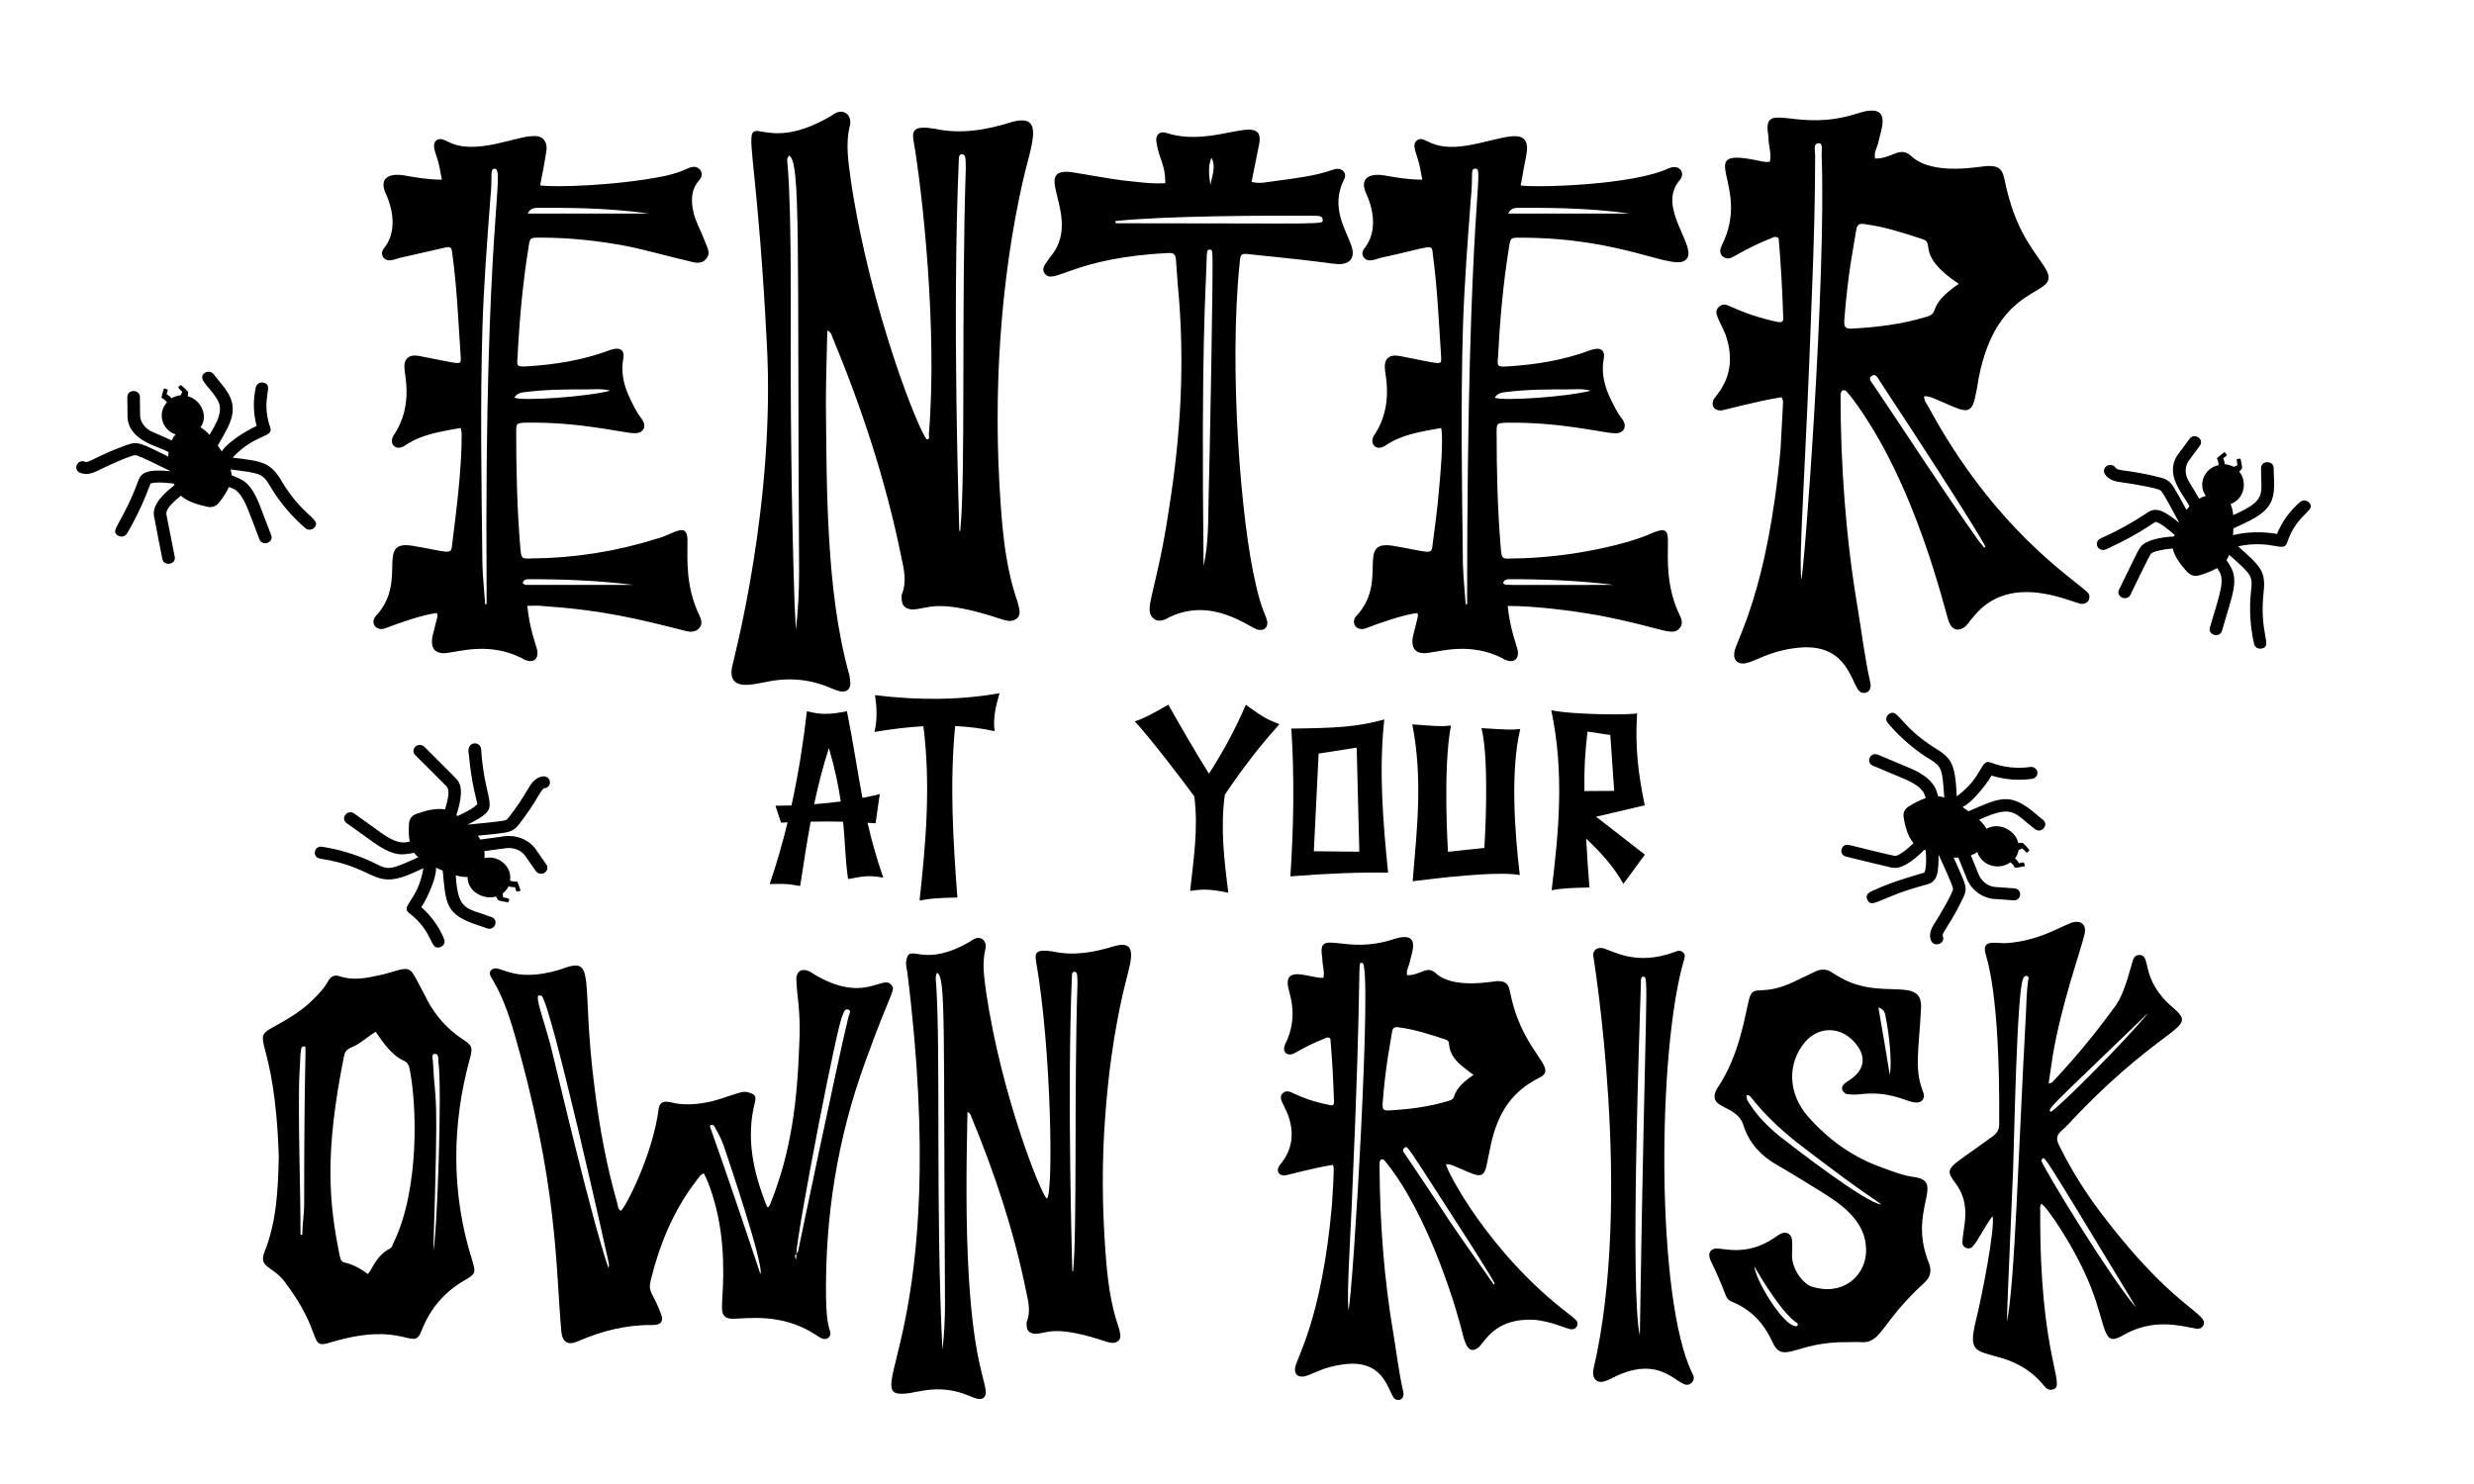
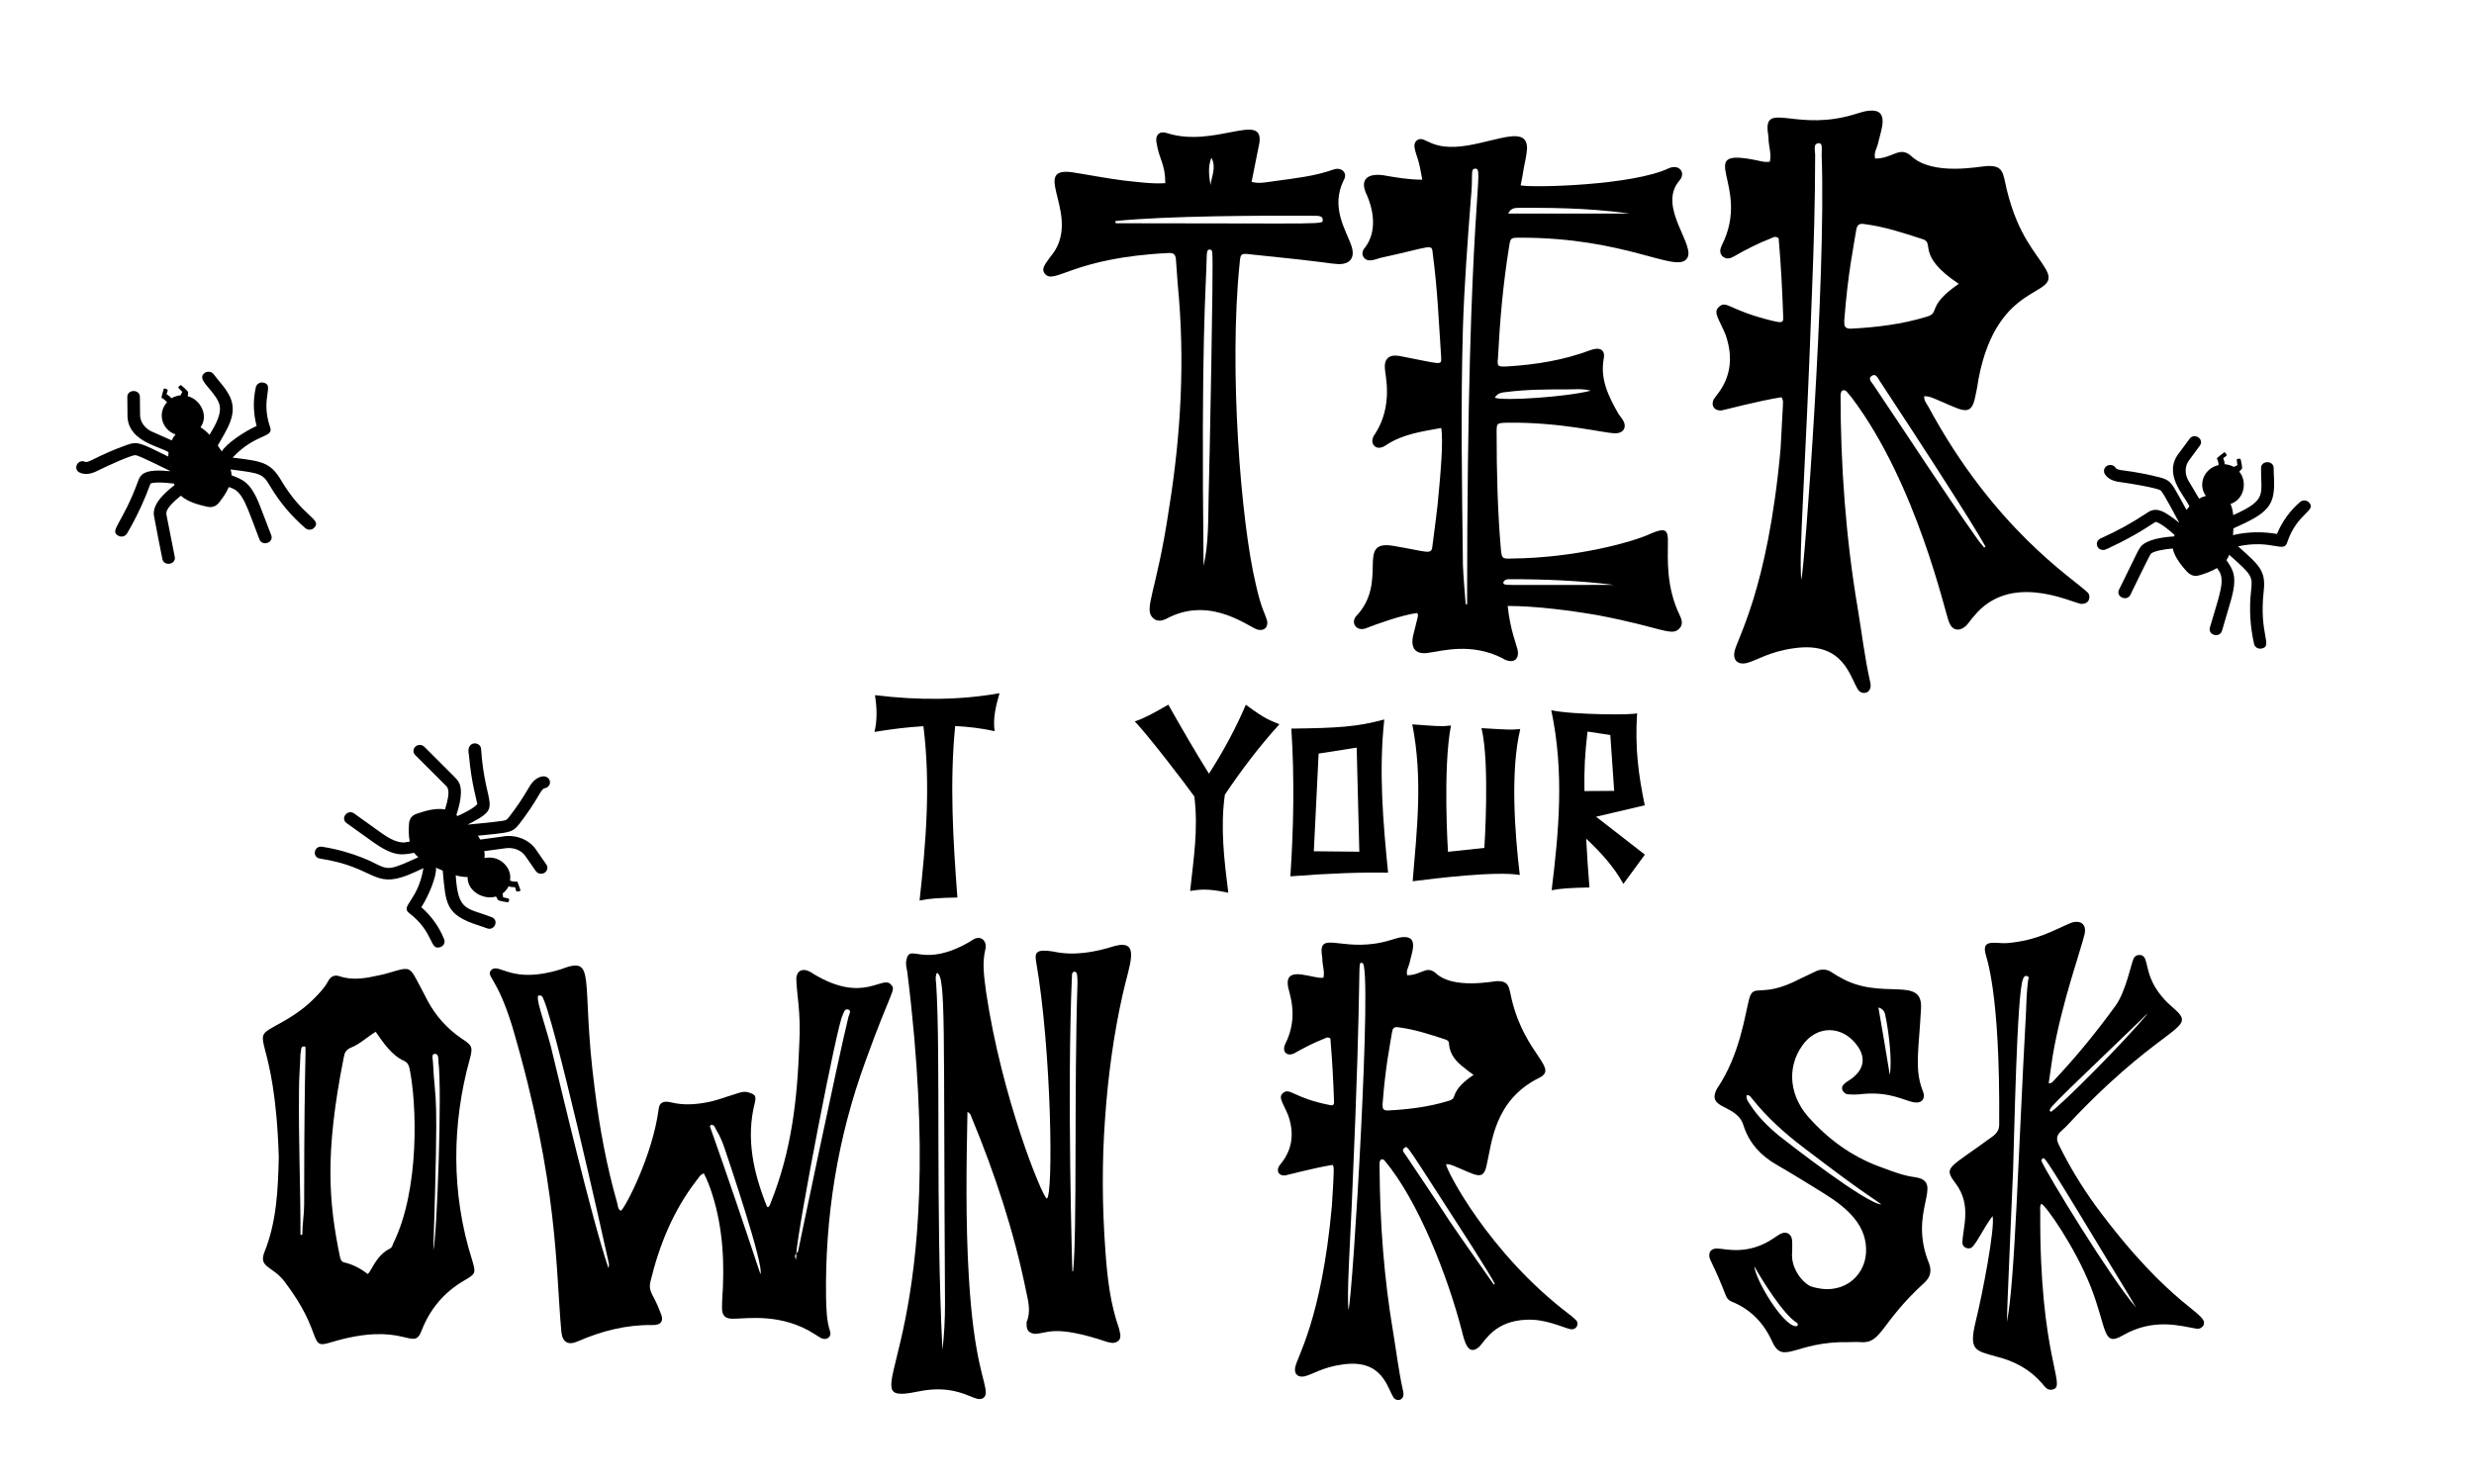
<svg xmlns="http://www.w3.org/2000/svg" xmlns:ns1="http://www.craftedge.com/namespaces/surecutsalot" version="1.1" ns1:dpi="72" x="0px" y="0px" width="2160px" height="1296px" viewBox="0 0 2160 1296" xml:space="preserve">
  <g id="EnterAtYourOwnRisk.svg">
    <g id="">
      <g id="">
        <g id="">
-           <path style="fill-rule:evenodd;fill:#000000;stroke:none;" d="M 469.176 568.777 C 469.984 575.675 465.554 579.152 458.7 576.444 C 457.891 576.074 456.694 575.675 455.886 574.905 C 428.289 560.854 402.697 568.663 392.221 569.917 C 380.517 572.226 375.279 566.839 377.704 555.324 C 378.901 550.336 380.128 545.348 381.325 540.731 C 381.715 539.192 382.523 537.653 381.325 535.344 C 368.904 536.769 346.215 544.807 336.188 548.769 C 328.645 551.448 323.168 544.493 327.717 538.394 C 357.021 507.925 327.059 471.385 359.954 476.601 C 391.023 481.76 393.867 485.123 394.615 476.601 C 398.297 447.243 403.086 410.76 403.086 379.493 C 403.086 377.583 402.697 376.044 402.278 373.736 C 385.336 376.814 368.814 379.094 354.716 388.329 C 353.519 389.098 351.902 390.239 350.286 390.638 C 343.881 392.69 338.972 385.963 344.659 378.752 C 360.792 353.727 353.13 326.707 353.13 321.947 C 352.321 313.51 356.751 309.292 365.611 310.802 C 403.625 318.042 402.278 319.467 402.278 312.342 C 400.272 282.414 399.045 252.458 395.034 222.531 C 394.226 215.234 393.837 214.864 386.174 216.773 C 373.693 219.452 361.6 222.531 349.089 225.21 C 342.923 227.177 338.373 228.887 334.991 225.21 C 332.177 221.761 333.793 218.312 336.188 215.605 C 345.676 202.693 343.821 185.193 337.385 170.314 C 330.531 156.491 338.193 151.132 351.902 153.042 C 362.798 154.952 373.663 156.89 385.755 156.89 C 384.947 153.042 384.558 149.593 383.75 146.144 C 381.565 134.743 375.638 126.563 381.325 122.345 C 384.947 120.036 388.569 122.715 392.221 124.255 C 415.418 135.713 450.678 118.868 465.165 118.868 C 472.828 118.098 477.257 122.316 477.257 129.613 C 476.838 135.114 472.109 159.712 471.6 161.849 C 481.957 163.816 537.511 162.362 580.014 153.783 C 587.258 152.244 594.531 149.935 600.966 146.885 C 604.588 145.346 608.21 144.976 611.053 148.026 C 613.867 151.474 612.67 154.923 610.245 157.631 C 603.002 166.068 603.391 175.673 605.396 185.25 C 606.204 189.097 607.821 192.917 609.437 196.765 C 611.862 202.152 614.286 207.51 616.292 212.897 C 618.297 217.514 620.332 222.103 616.292 226.322 C 612.67 230.54 607.432 229.77 602.194 228.231 C 583.666 224.013 565.527 218.626 546.58 214.807 C 522.006 210.189 497.013 207.51 471.6 207.51 C 462.74 207.51 462.74 207.51 461.513 215.576 C 456.275 247.812 453.462 280.048 451.845 312.285 C 451.037 319.952 451.456 320.351 459.897 319.952 C 484.89 318.413 509.075 314.565 532.452 305.758 C 540.923 302.679 545.742 305.387 544.155 313.425 C 540.923 331.467 548.585 346.43 557.056 361.394 C 558.253 363.304 559.87 364.843 561.097 367.152 C 564.719 373.28 561.097 378.667 553.853 378.296 C 544.215 378.296 507.369 368.406 459.538 369.09 C 450.678 369.46 450.678 369.46 450.678 377.926 C 450.678 411.302 451.486 445.077 454.3 478.482 C 455.108 488.087 455.497 488.087 464.776 487.688 C 501.862 487.318 538.139 481.56 573.609 470.416 C 588.754 466.482 600.906 454.055 600.218 473.864 C 600.218 488.002 598.422 512.4 610.694 537.567 C 612.311 541.016 613.508 544.864 610.694 548.313 C 607.462 552.16 603.032 552.16 598.602 550.992 C 555.56 540.132 526.555 532.836 472.049 529.102 C 468.428 528.731 464.806 529.102 460.376 529.102 C 462.501 550.65 468.428 563.704 469.176 568.777 zM 424.847 527.705 C 424.847 522.717 424.847 518.1 424.847 513.511 C 422.632 189.325 442.357 145.859 431.282 147.37 C 427.6 148.083 430.264 153.099 428.049 174.248 C 425.236 211.472 422.392 248.696 421.195 286.319 C 419.189 355.409 420.387 424.099 421.195 493.189 C 421.584 504.704 422.811 516.219 423.619 527.734 C 424.038 527.705 424.457 527.705 424.847 527.705 zM 532.871 341.186 C 525.628 339.276 519.581 340.046 513.116 340.046 C 495.396 340.046 477.257 340.046 459.119 342.355 C 455.497 342.725 451.456 343.124 449.032 347.343 C 457.083 350.392 512.308 346.544 532.871 341.186 zM 461.932 505.816 C 459.508 505.816 457.083 506.186 456.275 509.264 C 457.083 509.635 457.891 510.803 458.7 510.803 C 490.128 510.803 521.587 510.803 553.015 510.803 C 522.784 506.984 492.164 505.816 461.932 505.816 zM 470.403 181.516 C 466.781 181.516 463.16 181.516 460.735 186.504 C 497.013 186.504 532.063 186.504 566.724 186.504 C 527.603 181.003 490.128 181.516 470.403 181.516 z" />
-           <path style="fill-rule:evenodd;fill:#000000;stroke:none;" d="M 721.083 351.931 C 721.473 391.464 721.473 430.997 723.897 470.53 C 726.321 510.832 730.751 550.735 741.617 589.898 C 742.006 592.206 742.425 594.515 742.425 596.795 C 742.425 602.182 738.803 604.861 733.146 603.693 C 730.332 602.923 727.489 601.783 724.675 600.614 C 706.536 592.947 688.009 591.408 668.643 595.626 C 663.794 596.396 659.364 597.536 654.545 597.935 C 642.063 599.075 636.825 594.087 639.219 582.202 C 640.447 575.96 677.323 439.063 669.451 298.974 C 655.143 20.306 631.766 156.377 725.483 101.31 C 727.1 100.17 728.716 99.001 730.721 98.232 C 738.803 95.268 743.892 102.507 742.006 109.747 C 737.965 125.879 740.809 141.613 742.814 157.346 C 759.785 271.583 803.546 380.12 809.323 383.769 C 812.136 383.398 810.939 381.089 810.939 379.55 C 818.722 287.06 804.953 164.927 797.649 123.172 C 796.093 113.851 797.53 109.462 816.177 112.426 C 838.746 117.5 861.854 113.424 884.302 106.298 C 912.828 99.115 899.987 126.877 892.773 159.255 C 874.156 242.254 866.343 341.043 873.826 442.483 C 875.832 470.872 879.064 499.289 888.732 526.537 C 888.732 528.646 892.504 536.114 887.924 539.961 C 883.883 543.41 879.873 542.27 875.443 541.101 C 816.477 521.435 810.76 532.266 796.033 532.266 C 786.964 531.126 787.173 525.34 787.173 519.611 C 792.022 508.096 789.179 496.98 786.784 485.835 C 773.494 420.195 752.512 356.492 726.741 294.328 C 725.932 292.418 725.932 290.48 722.311 288.571 C 721.892 310.09 721.083 330.811 721.083 351.931 zM 690.433 262.12 C 690.044 350.022 690.822 437.894 693.666 525.796 C 694.055 533.862 694.474 541.928 694.863 549.966 C 696.868 533.092 697.677 516.19 697.677 499.317 C 695.941 211.443 699.293 140.301 688.817 135.855 C 684.536 144.89 690.433 119.438 690.433 262.12 zM 838.357 463.604 C 843.206 417.544 839.225 266.994 843.206 147.37 C 843.206 136.967 842.996 134.715 839.584 134.715 C 837.968 134.715 837.16 136.625 837.16 138.563 C 831.053 278.196 837.549 458.587 837.549 463.632 C 837.968 463.604 838.357 463.604 838.357 463.604 z" />
          <path style="fill-rule:evenodd;fill:#000000;stroke:none;" d="M 1009.69 124.34 C 1008.49 117.813 1012.5 113.965 1018.97 116.274 C 1060.39 129.414 1103.34 97.263 1099.57 124.711 C 1099.06 127.703 1092.87 158.343 1092.72 158.856 C 1099.96 160.766 1106.82 158.856 1113.28 158.087 C 1130.19 155.778 1147.94 153.869 1164.08 148.111 C 1171.56 145.432 1176.71 151.332 1173.36 156.947 C 1161.17 181.459 1175.39 200.783 1180.21 215.662 C 1183.02 225.267 1178.59 231.024 1168.12 230.625 C 1157.37 229.941 1167.4 229.799 1092.36 222.189 C 1083.08 221.049 1083.08 221.419 1082.27 230.255 C 1072.84 322.146 1083.35 455.623 1096.37 510.034 C 1101.31 532.636 1105.11 536.598 1106.46 543.04 C 1106.85 548.028 1103.64 551.106 1098.41 549.937 C 1091.94 549.054 1059.31 520.779 1021.42 538.793 C 1016.99 541.101 1011.75 544.18 1006.9 539.933 C 997.835 532.009 1009.75 517.901 1020.61 444.365 C 1031.09 379.493 1034.71 314.251 1028.28 248.639 C 1027.89 241.342 1027.08 234.046 1026.66 226.379 C 1026.27 222.16 1024.65 220.621 1019.8 220.992 C 937.312 225.01 920.849 248.582 912.588 239.404 C 908.158 234.587 913.366 229.97 916.629 224.811 C 946.741 190.409 898.281 145.774 935.576 150.363 C 950.482 152.671 965.807 155.721 981.132 157.659 C 992.836 158.799 1004.9 160.738 1017.41 159.968 C 1017.32 142.667 1012.26 140.415 1009.69 124.34 zM 974.218 194.969 C 1164.85 194.969 1154.77 196.537 1154.77 191.52 C 1154.77 188.47 1150.58 188.442 1147.52 188.442 C 1104.21 188.128 1017.29 188.442 973.799 193.059 C 973.799 193.8 973.799 194.199 974.218 194.969 zM 1055.21 434.816 C 1056.02 407.682 1059.55 228.174 1058.45 221.818 C 1058.45 220.279 1058.45 217.6 1055.63 217.97 C 1053.63 218.341 1054.02 220.65 1053.63 222.189 C 1052.88 255.337 1048.6 294.585 1050.81 494.301 C 1055.21 474.748 1054.82 454.796 1055.21 434.816 zM 1057.64 137.765 C 1054.41 145.831 1055.63 153.498 1056.83 161.564 C 1058.03 153.498 1062.07 145.831 1057.64 137.765 z" />
          <path style="fill-rule:evenodd;fill:#000000;stroke:none;" d="M 1325.23 568.777 C 1326.04 575.675 1321.61 579.152 1314.75 576.444 C 1313.95 576.074 1312.75 575.675 1311.94 574.905 C 1284.34 560.854 1258.75 568.663 1248.25 569.917 C 1236.54 572.226 1231.3 566.839 1233.73 555.324 C 1238.19 536.883 1238.64 537.795 1237.35 535.373 C 1224.93 536.798 1202.24 544.835 1192.21 548.797 C 1184.7 551.476 1179.19 544.522 1183.74 538.422 C 1213.05 507.953 1183.08 471.413 1215.98 476.629 C 1247.05 481.788 1249.89 485.151 1250.64 476.629 C 1252.65 460.497 1255.07 444.393 1256.3 428.261 C 1257.43 416.717 1260.34 385.279 1258.3 373.764 C 1241.36 376.842 1224.84 379.123 1210.74 388.357 C 1209.54 389.127 1207.93 390.267 1206.31 390.666 C 1199.91 392.718 1195 385.992 1200.65 378.781 C 1216.79 353.756 1209.12 326.707 1209.12 321.975 C 1208.32 313.539 1212.75 309.32 1221.61 310.831 C 1259.59 318.071 1258.27 319.496 1258.27 312.37 C 1256.27 282.443 1255.04 252.487 1251.03 222.559 C 1249.86 211.871 1252.44 215.063 1205.08 225.238 C 1198.92 227.205 1194.37 228.915 1190.99 225.238 C 1188.17 221.79 1189.79 218.341 1192.18 215.633 C 1201.67 202.75 1199.85 185.25 1193.38 170.343 C 1186.53 156.519 1194.19 151.161 1207.9 153.07 C 1218.79 154.98 1229.66 156.918 1241.75 156.918 C 1240.94 153.07 1240.55 149.622 1239.74 146.173 C 1237.56 134.715 1231.63 126.592 1237.32 122.373 C 1244.8 117.614 1248.22 132.663 1281.65 126.991 C 1309.88 122.117 1333.25 110.288 1333.25 129.67 C 1332.86 135.057 1331.64 140.814 1330.44 146.543 C 1329.63 151.531 1328.82 156.519 1327.63 161.906 C 1339 164.072 1425.44 161.963 1456.99 146.942 C 1466.51 142.924 1472.05 151.246 1466.27 157.688 C 1446.13 181.117 1482.49 215.719 1472.32 226.379 C 1462.26 238.064 1419.1 207.567 1327.63 207.567 C 1318.77 207.567 1318.77 207.567 1317.54 215.633 C 1312.3 247.869 1309.49 280.105 1307.87 312.342 C 1307.06 320.009 1307.48 320.408 1315.92 320.009 C 1340.91 318.47 1365.1 314.622 1388.48 305.815 C 1396.95 302.736 1401.77 305.444 1400.15 313.482 C 1396.92 331.524 1404.58 346.487 1413.05 361.451 C 1414.25 363.361 1415.86 364.9 1417.09 367.209 C 1420.71 373.337 1417.09 378.724 1409.85 378.353 C 1400.21 378.353 1363.36 368.463 1315.53 369.147 C 1306.67 369.517 1306.67 369.517 1306.67 377.983 C 1306.67 411.359 1307.48 445.134 1310.29 478.539 C 1311.1 488.144 1311.49 488.144 1320.77 487.745 C 1373.63 487.204 1424.34 474.121 1442.5 465.485 C 1453.79 460.867 1456.6 462.406 1456.21 473.921 C 1456.21 488.059 1454.42 512.457 1466.69 537.624 C 1468.31 541.073 1469.5 544.921 1466.69 548.37 C 1459.8 556.55 1452.59 548.227 1394.94 537.254 C 1371.68 533.235 1341.03 529.187 1316.34 529.187 C 1318.53 550.707 1324.45 563.704 1325.23 568.777 zM 1280.9 527.705 C 1280.9 160.795 1297.75 145.945 1287.34 147.37 C 1283.66 148.083 1286.32 153.099 1284.1 174.248 C 1281.29 211.472 1278.45 248.696 1277.25 286.319 C 1275.24 355.409 1276.44 424.099 1277.25 493.189 C 1277.64 504.704 1278.87 516.219 1279.67 527.734 C 1280.09 527.705 1280.48 527.705 1280.9 527.705 zM 1388.9 341.186 C 1381.65 339.276 1375.61 340.046 1369.14 340.046 C 1351.42 340.046 1333.28 340.046 1315.14 342.355 C 1311.52 342.725 1307.48 343.124 1305.06 347.343 C 1313.14 350.392 1368.36 346.544 1388.9 341.186 zM 1317.96 505.816 C 1315.53 505.816 1313.11 506.186 1312.3 509.264 C 1316.91 511.459 1298.62 510.803 1409.04 510.803 C 1378.84 506.984 1348.19 505.816 1317.96 505.816 zM 1326.43 181.516 C 1322.81 181.516 1319.18 181.516 1316.76 186.504 C 1353.04 186.504 1388.09 186.504 1422.75 186.504 C 1383.66 181.003 1346.15 181.516 1326.43 181.516 z" />
          <path style="fill-rule:evenodd;fill:#000000;stroke:none;" d="M 1502.97 358.458 C 1496.53 358.829 1493.69 354.24 1496.11 348.853 C 1496.92 347.713 1498.12 346.174 1498.93 345.005 C 1511.83 328.873 1513.02 310.859 1506.59 292.418 C 1500.99 278.566 1495.18 272.723 1500.93 267.849 C 1507.79 262.035 1508.98 270.728 1547.27 280.134 C 1552.56 281.132 1556.93 282.956 1556.93 278.224 C 1556.13 254.425 1554.93 231.024 1552.89 207.995 C 1549.66 205.686 1547.66 207.624 1545.65 208.365 C 1534.75 212.583 1524.28 217.97 1514.22 223.728 C 1510.99 225.637 1507.79 226.806 1504.13 224.098 C 1500.9 221.02 1501.71 217.571 1503.33 214.123 C 1529.88 161.422 1476.75 128.387 1533.95 140.045 C 1537.57 140.814 1541.19 141.955 1545.23 141.185 C 1546.85 134.287 1544.03 127.361 1544.03 120.464 C 1544.03 118.155 1543.23 115.476 1543.23 112.797 C 1542.09 90.052 1570.31 114.934 1619.4 99.743 C 1623.44 98.603 1627.45 97.063 1631.88 96.664 C 1650.62 94.954 1642.03 114.022 1639.55 125.822 C 1638.35 130.041 1635.92 133.489 1637.12 138.477 C 1652.78 138.477 1658.19 127.219 1668.55 136.169 C 1687.53 154.239 1729.46 145.004 1735.06 145.004 C 1749.31 144.406 1748.68 151.104 1752 165.355 C 1761.97 206.512 1778.07 220.764 1786.66 235.984 C 1799.53 260.524 1744.07 243.594 1727.43 330.783 C 1726.62 336.141 1725.81 341.157 1724.61 346.145 C 1720.9 365.556 1713.03 357.974 1688.75 348.055 C 1685.94 346.915 1683.1 345.746 1679.89 346.145 C 1679.89 349.993 1681.9 352.273 1683.52 354.981 C 1741.05 461.808 1809.29 504.675 1822.58 517.331 C 1824.59 519.24 1824.59 521.948 1823.39 524.627 C 1821.77 526.936 1818.96 527.705 1816.53 527.306 C 1806.15 525.112 1754.69 499.773 1723.45 538.052 C 1721.02 540.731 1719.02 543.809 1716.59 546.488 C 1710.54 551.875 1704.5 550.707 1701.69 543.41 C 1698.24 535.544 1673.79 423.33 1617.04 347.685 C 1612.07 341.756 1611.98 340.787 1609.37 340.787 C 1607.37 341.157 1607.37 343.096 1606.95 344.635 C 1606.95 406.542 1611.59 470.131 1621.86 530.784 C 1625.48 552.274 1627.9 573.765 1632.75 595.256 C 1635.39 605.289 1626.44 607.398 1622.66 602.923 C 1615.09 592.121 1610.51 559.913 1566.63 566.07 C 1544.66 568.948 1533.29 577.071 1524.73 579.124 C 1517.48 580.663 1513.05 576.815 1514.25 569.518 C 1515.84 558.83 1543.31 516.418 1554.57 392.205 C 1555.38 379.921 1555.77 367.266 1556.57 354.981 C 1556.57 352.302 1557.38 349.993 1555.38 346.915 C 1534.69 350.136 1505.93 357.974 1502.97 358.458 zM 1590.43 135.086 C 1590.43 131.238 1591.63 124.711 1588 125.11 C 1582.77 125.11 1584.77 131.238 1584.77 135.086 C 1584.77 175.388 1583.57 215.69 1581.96 255.992 C 1576.09 420.508 1570.37 482.016 1572.68 506.215 C 1575.34 498.576 1594.56 243.451 1590.43 135.086 zM 1678.28 208.764 C 1661.76 203.377 1645.62 198.019 1627.9 195.71 C 1623.47 194.94 1621.47 196.081 1620.66 200.698 C 1618.38 215.348 1613.3 238.692 1610.18 280.134 C 1610.18 284.352 1610.18 287.032 1615.84 287.032 C 1638.41 285.891 1660.59 283.184 1681.93 276.657 C 1694.5 273.236 1681.3 267.65 1710.16 247.869 C 1671.99 222.502 1690.04 211.985 1678.28 208.764 zM 1733.5 477.427 C 1733.32 477.142 1725.48 460.839 1641.19 332.749 C 1639.58 330.441 1637.96 325.852 1634.34 328.132 C 1630.3 330.811 1634.34 333.889 1635.95 336.569 C 1666.19 381.46 1695.61 427.149 1727.04 471.67 C 1728.65 473.978 1730.66 475.888 1732.28 478.197 C 1732.69 477.798 1733.08 477.798 1733.5 477.427 z" />
        </g>
        <g id="">
          <path style="fill-rule:evenodd;fill:#000000;stroke:none;" d="M 239.238 896.554 C 251.75 889.828 263.902 882.503 273.84 872.441 C 278.659 867.567 283.448 862.665 286.651 856.565 C 288.896 852.604 292.098 851.065 296.588 852.604 C 308.441 856.565 319.995 854.143 331.189 851.692 C 336.308 850.78 341.127 848.955 345.946 847.73 C 356.512 844.68 358.457 845.592 363.576 855.368 C 366.779 861.468 370.31 867.881 373.513 874.294 C 380.577 887.405 390.485 898.407 402.996 906.958 C 412.604 913.057 412.934 914.596 410.06 925.256 C 394.795 980.551 393.418 1041.49 412.305 1100.75 C 415.508 1111.72 415.508 1112.35 405.57 1118.13 C 387.611 1128.51 375.459 1143.16 368.066 1162.08 C 360.613 1181.63 353.938 1152.53 288.267 1172.46 C 268.691 1178.67 283.178 1164.96 248.517 1119.36 C 238.071 1105.42 225.44 1107.3 230.887 1093.42 C 241.453 1067.17 242.74 1039.41 243.399 1010.42 C 240.076 901.97 216.55 909.095 239.238 896.554 zM 263.932 1078.43 C 263.932 1069.28 265.549 1060.73 265.549 1051.86 C 265.549 906.587 268.272 913.912 265.549 913.912 C 261.927 913.513 263.244 918.273 262.346 920.012 C 262.017 930.387 261.059 940.761 261.059 951.136 C 260.61 1000.56 262.346 1031.77 262.346 1078.4 C 262.944 1078.43 263.274 1078.43 263.932 1078.43 zM 306.555 914.853 C 302.066 916.677 300.778 919.442 300.15 923.404 C 283.238 1008.14 287.159 1050.1 296.618 1096.75 C 297.247 1099.21 297.576 1101.94 300.778 1102.54 C 308.471 1104.36 315.206 1108.04 320.983 1112.6 C 324.395 1110.44 327.657 1096.9 340.528 1090.31 C 342.444 1089.4 342.773 1087.26 343.402 1085.72 C 366.599 1038.78 363.965 963.649 357.5 932.838 C 356.871 930.102 355.883 927.964 352.681 926.425 C 341.755 921.437 334.602 910.52 328.017 901.086 C 320.324 905.704 314.248 911.803 306.555 914.853 zM 382.822 927.679 C 382.493 924.943 383.451 920.04 379.29 920.354 C 376.417 920.667 378.003 925.228 378.003 927.679 C 380.128 969.292 383.121 941.331 378.332 1091.85 C 381.535 1079.97 386.085 952.134 382.822 927.679 z" />
          <path style="fill-rule:evenodd;fill:#000000;stroke:none;" d="M 608.419 1030.52 C 587.587 1057.36 575.404 1087.89 567.712 1119.93 C 566.036 1128.68 570.735 1130.27 576.692 1146.49 C 579.894 1153.5 577.32 1157.46 569.328 1157.18 C 546.58 1156.87 525.418 1162.37 504.915 1171.23 C 496.264 1175.19 491.146 1172.46 490.158 1163.31 C 484.98 1109.04 488.003 1035.08 447.206 896.269 C 433.886 852.775 423.859 852.661 428.947 847.131 C 435.981 840.433 446.338 859.986 489.53 846.533 C 522.066 834.134 506.441 853.601 519.342 951.82 C 523.502 985.083 529.609 1018.34 538.887 1050.69 C 539.516 1052.83 539.217 1055.88 542.09 1057.42 C 545.802 1054.88 569.777 1009.25 575.105 968.323 C 575.734 962.822 579.266 960.998 586.33 962.822 C 596.596 965.273 606.534 964.646 616.441 962.822 C 625.421 961.312 633.413 957.948 641.764 955.497 C 645.595 954.272 649.127 952.761 653.287 953.958 C 659.364 955.782 660.351 957.008 659.064 962.794 C 651.043 994.232 657.777 1024.13 669.63 1053.74 C 669.63 1053.74 669.96 1054.06 670.588 1054.34 C 672.204 1053.12 672.504 1051.29 673.162 1049.75 C 691.062 1004.86 696.15 960.314 697.826 912.117 C 699.532 883.814 695.252 867.026 695.252 854.143 C 696.15 845.621 703.424 845.307 710.637 850.78 C 754.308 877.03 770.621 850.951 777.924 859.929 C 782.504 864.831 778.643 862.922 755.505 927.08 C 731.141 993.918 720.245 1062.58 721.203 1133.07 C 721.532 1143.13 721.532 1152.9 724.735 1162.68 C 726.321 1167.98 721.173 1170.92 716.713 1168.47 C 714.798 1167.24 712.882 1166.33 711.266 1165.1 C 682.022 1146.38 652.18 1151.68 639.788 1151.68 C 628.414 1151.68 630.509 1142.99 630.509 1135.8 C 632.754 1104.36 631.467 1073.24 621.859 1043.03 C 619.943 1036.93 617.698 1030.83 614.496 1024.73 C 610.994 1025.95 610.036 1028.69 608.419 1030.52 zM 531.195 1101.63 C 528.112 1087.04 482.196 882.018 473.187 869.99 C 472.558 869.392 471.57 869.392 470.942 869.392 C 465.973 867.824 475.432 892.906 480.879 913.656 C 489.35 948.201 516.229 1063.15 531.195 1107.44 C 532.153 1104.68 531.494 1103.17 531.195 1101.63 zM 619.973 984.142 C 635.029 1026.55 649.456 1069.28 663.883 1112.63 C 667.505 1105.76 635.568 1011.53 633.113 1004.29 C 631.198 998.194 628.624 992.094 625.092 986.28 C 624.134 984.456 623.804 982.318 620.931 982.318 C 619.973 982.916 619.644 983.543 619.973 984.142 zM 696.868 1092.48 C 696.958 1092.02 730.901 928.477 740.779 888.004 C 741.407 885.866 743.652 882.503 740.449 881.591 C 737.247 880.678 736.618 884.64 735.63 886.778 C 731.2 893.077 696.659 1071.82 695.252 1094.62 C 693.636 1096.13 693.965 1097.67 694.923 1100.12 C 695.252 1097.67 695.551 1096.16 694.923 1094.33 C 696.24 1094.3 696.569 1093.39 696.868 1092.48 z" />
          <path style="fill-rule:evenodd;fill:#000000;stroke:none;" d="M 845.9 1115.68 C 850.33 1189.36 860.656 1205.75 860.656 1216.09 C 860.656 1220.37 857.783 1222.51 853.293 1221.6 C 851.048 1221 848.803 1220.08 846.558 1219.14 C 820.308 1208.03 802.229 1216.09 790.795 1217.01 C 747.813 1220.97 831.682 1165.67 792.082 848.357 C 791.453 844.994 790.466 841.63 791.453 837.982 C 794.536 823.275 805.851 846.419 847.217 822.106 C 848.504 821.194 849.791 820.282 851.377 819.655 C 857.813 817.289 861.854 823.047 860.357 828.804 C 857.154 841.63 859.399 854.143 860.985 866.655 C 874.515 957.663 909.296 1043.8 913.875 1046.7 C 919.832 1045.91 918.156 917.104 904.566 839.493 C 903.339 832.11 904.447 828.576 919.323 830.942 C 937.312 834.989 955.75 831.683 973.5 826.068 C 996.188 820.339 985.952 842.428 980.234 868.194 C 972.213 903.908 967.424 939.906 964.849 976.218 C 961.976 1015.3 962.275 1054.34 965.179 1093.42 C 966.795 1115.99 969.339 1138.6 977.032 1160.26 C 977.032 1161.91 980.025 1167.87 976.403 1170.95 C 973.2 1173.68 969.998 1172.77 966.466 1171.86 C 919.503 1156.18 914.294 1164.85 903.339 1164.85 C 896.126 1163.93 896.275 1159.35 896.275 1154.79 C 900.107 1145.64 897.892 1136.77 895.946 1127.94 C 885.38 1075.75 868.708 1025.1 848.205 975.648 C 847.576 974.138 847.576 972.599 844.673 971.059 C 843.775 1014.98 842.936 1067.28 845.9 1115.68 zM 817.375 859.33 C 821.385 922.206 816.746 1057.56 822.822 1178.84 C 824.439 1165.42 825.067 1151.99 825.067 1138.57 C 823.571 892.25 826.025 852.946 818.003 849.554 C 816.387 852.917 817.045 856.28 817.375 859.33 zM 936.893 1110.18 C 940.545 1075.41 937.671 951.535 940.724 858.703 C 940.724 856.252 940.724 854.114 940.395 851.692 C 940.395 847.758 935.905 847.331 935.905 851.692 C 931.445 953.93 936.234 1109.87 936.234 1110.18 C 936.594 1110.18 936.893 1110.18 936.893 1110.18 z" />
          <path style="fill-rule:evenodd;fill:#000000;stroke:none;" d="M 1121.81 1026.55 C 1116.69 1026.87 1114.45 1023.19 1116.37 1018.91 C 1116.99 1018 1117.98 1016.78 1118.61 1015.87 C 1128.88 1003.04 1129.83 988.702 1124.69 974.052 C 1120.23 963.05 1115.62 958.376 1120.2 954.528 C 1126.21 949.426 1129.36 959.031 1161.86 965.216 C 1163.78 965.53 1164.74 964.618 1164.74 962.765 C 1164.11 943.84 1163.12 925.228 1161.53 906.929 C 1158.96 905.105 1157.37 906.616 1155.76 907.243 C 1147.11 910.606 1138.78 914.881 1130.76 919.442 C 1124.24 923.318 1118.79 918.929 1122.11 911.803 C 1135.04 886.151 1124.36 865.544 1124.36 859.929 C 1122.56 842.742 1147.2 855.397 1155.46 853.829 C 1156.74 848.328 1154.5 842.856 1154.5 837.355 C 1154.5 835.531 1153.87 833.393 1153.87 831.255 C 1152.97 813.156 1175.42 832.966 1214.45 820.881 C 1217.65 819.968 1220.86 818.743 1224.39 818.429 C 1239.27 817.09 1232.47 832.167 1230.47 841.63 C 1229.51 844.994 1227.59 847.73 1228.55 851.692 C 1241 851.692 1245.31 842.742 1253.54 849.867 C 1268.66 864.233 1303.77 856.879 1306.43 856.879 C 1317.78 856.423 1317.27 861.724 1319.9 873.04 C 1331.64 921.408 1361.54 932.866 1343.61 941.388 C 1304.31 960.97 1302.48 998.678 1298.11 1016.78 C 1295.21 1032.05 1289.19 1026.3 1269.59 1018.32 C 1267.34 1017.4 1265.1 1016.49 1262.52 1016.78 C 1262.52 1021.59 1299.73 1094.36 1369.89 1147.69 C 1372.13 1149.23 1374.05 1151.05 1375.97 1152.88 C 1378.96 1155.73 1376.71 1161.68 1371.15 1160.8 C 1364.38 1159.37 1349.3 1151.59 1332.35 1152.56 C 1305.63 1153.7 1297.06 1170.06 1291.65 1176.05 C 1282.01 1184.6 1278.84 1172.66 1276.26 1162 C 1263.84 1114.23 1238.19 1048.5 1208.97 1013.67 C 1208.35 1012.76 1207.39 1012.44 1206.4 1012.44 C 1204.01 1012.9 1204.48 1016.95 1204.48 1020.08 C 1204.81 1068.31 1208.32 1116.22 1216.34 1163.51 C 1219.21 1180.61 1221.16 1197.68 1224.99 1214.78 C 1227.08 1222.79 1219.93 1224.39 1216.97 1220.88 C 1211.07 1212.47 1207.54 1186.65 1172.43 1191.58 C 1154.86 1193.89 1145.97 1200.33 1139.08 1201.96 C 1133.31 1203.18 1129.8 1200.13 1130.76 1194.32 C 1132.05 1185.77 1153.87 1152.22 1162.82 1053.32 C 1165.18 1017.2 1164.59 1019 1163.45 1017.32 C 1147.05 1019.94 1124.18 1026.18 1121.81 1026.55 zM 1189.43 841.003 C 1184.28 841.003 1190.15 828.263 1180.15 1053.12 C 1178.62 1086.66 1175.9 1129.65 1177.28 1144.07 C 1181.11 1133.04 1198.65 840.034 1189.43 841.003 zM 1278.84 932.866 C 1271.47 927.365 1265.7 920.952 1265.07 911.518 C 1265.07 909.067 1263.45 908.155 1261.24 907.556 C 1248.1 903.281 1235.28 899.005 1221.19 897.181 C 1217.65 896.583 1216.07 897.495 1215.41 901.143 C 1213.76 911.718 1209.54 931.299 1207.09 964.304 C 1207.09 967.668 1207.09 969.805 1211.58 969.805 C 1229.54 968.893 1247.17 966.756 1264.14 961.568 C 1266.38 960.97 1268.3 960.343 1269.26 958.205 C 1271.83 949.654 1278.57 944.182 1286.56 938.681 C 1283.33 936.543 1281.08 934.69 1278.84 932.866 zM 1305.12 1121.15 C 1302 1116.22 1308.56 1125.6 1285.57 1089.12 C 1225.23 995.742 1229.33 1000.5 1226.28 1002.44 C 1223.07 1004.58 1226.28 1007.03 1227.56 1009.17 C 1285.24 1094.85 1244.74 1036.96 1304.16 1121.78 C 1304.49 1121.47 1304.79 1121.47 1305.12 1121.15 z" />
-           <path style="fill-rule:evenodd;fill:#000000;stroke:none;" d="M 1391.32 1195.32 C 1426.04 1046.51 1390.99 834.59 1390.99 834.277 C 1390.99 830.001 1393.86 827.55 1398.35 827.864 C 1406.32 828.947 1427.18 844.652 1462.44 831.227 C 1464.68 830.315 1466.93 829.688 1469.17 831.54 C 1471.42 833.051 1471.09 835.502 1470.46 837.64 C 1446.63 917.532 1445.8 1135.55 1477.52 1199.28 C 1479.44 1202.64 1479.44 1205.69 1476.24 1208.11 C 1466.75 1216.15 1454.84 1182.26 1412.45 1201.1 C 1408.62 1202.93 1404.76 1205.06 1400.93 1206.29 C 1392.73 1208.77 1389.58 1201.9 1391.32 1195.32 zM 1434.57 852.917 C 1432.36 852.917 1432.66 856.48 1432.66 858.105 C 1431.64 891.025 1423.05 1128.42 1431.7 1166.33 C 1436.52 856.366 1440.11 852.917 1434.57 852.917 z" />
          <path style="fill-rule:evenodd;fill:#000000;stroke:none;" d="M 1547.06 1171.2 C 1539.69 1155.04 1528.14 1143.13 1511.17 1136.4 C 1508.59 1135.18 1507.64 1133.35 1506.68 1131.21 C 1502.85 1121.15 1498.66 1111.38 1493.87 1101.6 C 1490.99 1096.13 1491.89 1090.74 1498.69 1090.31 C 1505.96 1090.31 1525.51 1096.87 1548.37 1081.48 C 1552.74 1078.71 1556.84 1074.95 1561.18 1077.2 C 1565.49 1079.82 1564.72 1083.93 1564.72 1093.08 C 1563.16 1106.82 1572.89 1119.53 1580.73 1123.29 C 1607.97 1132.44 1627.51 1115.37 1629.13 1094.9 C 1630.87 1070.7 1613.42 1055.28 1592.28 1042.12 C 1578.51 1033.57 1564.72 1025.01 1550.95 1017.09 C 1537.18 1009.17 1527.24 998.165 1522.42 983.515 C 1516.94 963.535 1489.23 969.577 1499.02 950.851 C 1519.01 921.494 1523.44 886.55 1527.21 872.128 C 1531.37 857.848 1537.27 872.612 1571.12 855.026 C 1575.28 852.889 1579.77 851.065 1583.93 848.927 C 1589.71 845.877 1595.16 845.877 1600.28 849.839 C 1602.52 851.35 1604.77 852.575 1607.01 853.801 C 1642.87 874.294 1678.91 851.549 1677.2 880.65 C 1675.55 914.568 1671.36 932.781 1678.16 951.136 C 1678.49 952.362 1679.12 953.587 1679.45 954.785 C 1680.73 960.286 1677.2 963.649 1671.42 962.708 C 1663.52 961.768 1650.74 953.046 1626.23 955.383 C 1622.07 955.982 1618.2 955.982 1614.04 955.697 C 1611.47 955.697 1609.55 954.158 1608.6 952.048 C 1606.68 947.203 1613.06 944.666 1616.62 941.987 C 1627.18 934.063 1629.13 924.287 1622.07 913.912 C 1609.26 895.3 1586.18 894.673 1573.37 913.314 C 1559.75 932.752 1561.81 958.547 1582.02 978.926 C 1599.32 997.538 1619.82 1011.59 1644.51 1020.14 C 1653.49 1023.5 1662.47 1026.87 1672.08 1028.06 C 1698.6 1032.28 1665.23 1057.28 1684.26 1103.45 C 1686.51 1109.87 1685.55 1115.05 1680.43 1119.93 C 1641.31 1155.56 1643.08 1173.65 1624.34 1172.12 C 1620.81 1171.8 1617.28 1172.12 1614.07 1172.12 C 1566.78 1171.17 1556.78 1193.09 1547.06 1171.2 zM 1528.14 964.903 C 1534.87 975.278 1543.85 984.142 1553.46 992.066 C 1562.14 998.878 1629.04 1051.01 1642.57 1051.89 C 1633.23 1044.77 1629.07 1043.77 1574.62 1002.16 C 1557.65 989.329 1542.27 975.306 1529.43 959.117 C 1528.47 957.891 1527.84 956.381 1524.94 956.381 C 1524.31 960.029 1526.55 962.48 1528.14 964.903 zM 1567.26 1158.09 C 1568.97 1158.89 1570.97 1156.58 1568.55 1155.04 C 1556.99 1147.89 1538.14 1117.62 1531.7 1105.9 C 1532.57 1117.68 1555.98 1156.55 1567.26 1158.09 zM 1646.4 888.631 C 1645.77 885.581 1645.77 881.619 1640 879.795 C 1643.53 899.946 1646.73 919.157 1649.93 938.681 C 1652.18 926.168 1648.91 900.573 1646.4 888.631 z" />
          <path style="fill-rule:evenodd;fill:#000000;stroke:none;" d="M 1722.67 1088.2 C 1719.82 1092.25 1713.36 1089.77 1713.36 1085.47 C 1713.36 1072.61 1722.01 1052.72 1707.28 1033.28 C 1696.27 1018.69 1701.21 1020.82 1740.63 991.781 C 1743.83 989.044 1745.45 986.28 1745.45 982.004 C 1746.4 864.062 1733.92 836.129 1733.26 831.854 C 1730.69 819.626 1743.23 824.358 1752.48 823.617 C 1778.94 821.365 1793.58 812.016 1808.24 805.917 C 1816.56 803.181 1821.71 807.142 1820.1 815.38 C 1816.95 829.403 1800.19 875.035 1792.2 921.893 C 1790.91 929.817 1789.95 938.054 1788.67 946.006 C 1791.54 946.319 1792.5 944.182 1794.12 942.643 C 1813.33 922.206 1830.96 900.516 1847.3 877.942 C 1855.92 865.8 1860.8 841.516 1862.69 837.355 C 1863.65 835.217 1865.26 833.992 1867.81 833.992 C 1879 833.992 1867.57 854.912 1897.29 880.08 C 1919.95 899.633 1893.01 891.253 1813.33 973.767 C 1808.84 978.356 1804.35 983.828 1799.23 988.104 C 1795.07 992.066 1795.4 995.429 1797.65 1000.02 C 1806.63 1018.32 1817.19 1035.73 1829.05 1052.21 C 1897.08 1144.52 1929.56 1146.46 1923.6 1157.81 C 1921.98 1159.94 1919.77 1160.86 1917.2 1160.26 C 1904.65 1158.26 1880.44 1150.45 1853.11 1166.36 C 1835.54 1176.53 1839.76 1160.23 1825.21 1123.32 C 1811.54 1089 1786.27 1052.72 1782.26 1051.29 C 1780.68 1053.43 1781.3 1055.88 1781.3 1058.02 C 1780.47 1184.68 1804.41 1210.25 1792.53 1213.36 C 1787.71 1214.9 1785.46 1211.22 1782.92 1208.17 C 1772.35 1195.97 1758.89 1188.65 1742.87 1184.68 C 1724.55 1179.47 1718.78 1179.58 1724.91 1154.16 C 1730.96 1129.76 1742.03 1071.82 1739.67 1061.98 C 1731.11 1073.67 1727.55 1082.62 1722.67 1088.2 zM 1768.82 884.954 C 1769.15 875.178 1769.45 865.715 1770.74 855.967 C 1771.07 854.741 1772.03 852.917 1769.45 852.319 C 1767.54 852.005 1766.58 853.829 1766.25 855.055 C 1760.86 866.627 1758.53 996.341 1757.6 1021.68 C 1756.82 1040.09 1751.91 1152.53 1752.15 1154.44 C 1759.21 1120.84 1762.12 1006.23 1768.82 884.954 zM 1855.36 1125.74 C 1784.06 1007.94 1785.2 1010.05 1783.25 1011.9 C 1782.62 1012.22 1782.29 1013.41 1782.29 1013.73 C 1786.18 1023.62 1842.96 1116.62 1864.96 1141.9 C 1861.76 1136.43 1858.56 1130.93 1855.36 1125.74 zM 1870.08 889.828 C 1786.57 970.375 1787.41 968.466 1790.61 971.002 C 1798.31 966.414 1855.36 909.352 1875.23 884.954 C 1873.32 886.493 1871.7 888.004 1870.08 889.828 z" />
        </g>
        <g id="">
          <g id="">
-             <path style="fill-rule:evenodd;fill:#000000;stroke:none;" d="M 739.432 621.136 C 744.969 648.441 748.381 672.583 752.961 696.838 C 758.139 695.841 763.168 694.729 768.107 693.532 L 764.425 719.013 C 762.15 718.842 759.845 718.671 757.451 718.5 C 760.923 733.806 765.233 749.539 771.19 766.498 C 755.804 763.391 749.16 766.612 740.419 767.638 C 737.995 750.936 737.845 735.744 736.139 717.588 C 727.549 717.389 718.18 717.36 707.794 717.56 C 704.292 736.257 701.598 754.698 698.604 773.766 C 691.78 772.997 691.75 771.486 671.995 772.085 C 678.071 754.242 683.249 736.257 687.619 718.187 C 685.764 718.272 683.878 718.358 681.932 718.443 L 677.024 703.679 C 681.783 703.65 686.452 703.565 691.032 703.422 C 697.018 676.203 701.328 648.755 704.501 621.165 C 716.923 624.271 724.615 624.072 739.432 621.136 zM 710.817 702.339 C 718.809 701.741 726.561 700.914 734.044 699.917 C 732.098 686.634 729.015 671.5 723.717 653.258 C 718.24 670.303 714.169 686.492 710.817 702.339 z" />
            <path style="fill-rule:evenodd;fill:#000000;stroke:none;" d="M 868.409 638.523 C 856.915 636.014 845.421 634.618 833.927 634.048 C 829.048 684.24 832.131 734.034 835.873 783.799 C 818.901 784.17 810.909 784.711 802.858 786.478 C 808.305 736.457 812.735 686.264 806.21 634.219 C 791.992 635.017 777.745 636.841 763.497 639.207 C 766.131 628.176 765.502 617.573 763.976 607.084 C 802.289 611.816 838.566 611.417 872.659 605.403 C 869.366 616.633 866.762 627.777 868.409 638.523 z" />
            <path style="fill-rule:evenodd;fill:#000000;stroke:none;" d="M 1055.51 675.661 C 1067.64 656.793 1078.59 636.898 1087.72 615.436 C 1105.68 628.832 1108.7 628.86 1117.02 632.48 C 1099.33 652.004 1083.74 672.668 1069.4 693.988 C 1065.39 722.775 1068.77 750.822 1072.4 779.638 C 1052.97 775.505 1047.16 777.015 1039.08 778.07 C 1042.07 750.166 1046.32 724.058 1042.76 695.613 C 1036.42 686.463 1000.35 639.435 990.711 630.086 C 998.493 627.435 1005.53 623.787 1020.04 615.407 C 1031.51 635.672 1043.12 655.88 1055.51 675.661 z" />
            <path style="fill-rule:evenodd;fill:#000000;stroke:none;" d="M 1211.91 762.137 C 1190.54 761.624 1158.93 762.736 1126.6 765.329 C 1129.42 722.633 1130.28 680.022 1127.44 636.299 C 1167.01 635.786 1184.46 634.931 1208.59 628.319 C 1203.68 673.865 1207.54 718.044 1211.91 762.137 zM 1151.27 658.104 L 1147.08 743.411 L 1186.8 743.81 L 1184.49 652.916 L 1151.27 658.104 z" />
            <path style="fill-rule:evenodd;fill:#000000;stroke:none;" d="M 1266.8 633.62 C 1259.56 671.072 1264.2 743.896 1264.2 743.896 L 1295.96 740.475 C 1295.96 740.475 1300.9 666.113 1293.47 635.9 C 1316.22 637.24 1318.2 637.496 1327.3 636.727 C 1318.5 673.295 1322.54 727.963 1326.91 764.132 C 1306.16 760.57 1252.97 767.125 1233.37 769.605 C 1237.02 725.113 1242.44 680.05 1233.04 632.594 C 1255.76 634.247 1257.73 634.589 1266.8 633.62 z" />
            <path style="fill-rule:evenodd;fill:#000000;stroke:none;" d="M 1429.3 622.761 C 1427.45 653.6 1430.32 675.49 1435.98 703.28 L 1393.51 713.256 L 1436.1 746.347 L 1417.33 771.942 C 1409.19 757.092 1397.64 744.409 1384.88 732.466 C 1385.6 746.689 1386.56 761.14 1387.73 775.049 C 1370.76 775.391 1362.77 775.875 1354.71 777.443 C 1361 726.025 1365.88 674.378 1354.38 620.224 C 1372.82 624.414 1429.3 624.585 1429.3 622.761 zM 1383.33 690.853 L 1409.31 690.682 L 1405.93 641.886 L 1386.02 638.893 C 1383.72 658.902 1383.06 670.958 1383.33 690.853 z" />
          </g>
        </g>
      </g>
      <g id="">
-         <path style="fill-rule:evenodd;fill:#000000;stroke:none;" d="M 1716.59 765.786 C 1720.45 777.272 1731.2 784.939 1742.75 785.167 L 1757.87 786.25 C 1765.08 786.792 1765.98 776.388 1758.71 775.818 L 1743.32 774.707 C 1735.99 774.65 1729.46 769.69 1726.98 762.28 L 1720.75 746.945 C 1722.76 746.29 1724.64 745.321 1726.38 744.095 C 1730.3 756.494 1745.72 760.171 1755.11 753.102 C 1755.44 752.845 1757.03 754.67 1757.24 754.898 C 1760.44 758.289 1755.89 758.631 1767.42 756.522 C 1768.52 756.323 1767.12 753.843 1767.06 753.501 C 1766.91 752.56 1763.7 753.815 1762.84 753.929 C 1761.37 751.534 1760.59 750.679 1759.27 749.682 C 1760.8 747.601 1762.18 744.437 1762.48 742.186 C 1762.6 742.129 1765.74 740.931 1765.8 740.903 C 1766.31 741.559 1767.24 742.556 1768.82 744.038 C 1769.03 744.266 1769.63 744.836 1770.32 744.266 C 1771.04 743.696 1772 742.585 1771.79 742.3 C 1771.79 742.3 1766.73 735.944 1765.5 736.029 C 1765.41 736.029 1762.21 736.143 1762.06 736.115 C 1759.99 725.797 1745.77 717.332 1734.37 723.802 C 1732.66 720.894 1730.51 718.244 1727.91 715.935 C 1758.05 702.054 1758.29 710.092 1776.72 724.115 C 1782.41 728.447 1789.27 720.182 1783.58 715.878 C 1781.6 714.396 1779.69 712.743 1777.8 711.118 C 1754.87 691.451 1746.67 696.496 1718.63 708.467 C 1718.15 708.04 1714.29 705.361 1713.39 704.762 C 1720.36 702.026 1732.99 687.262 1738.77 677.314 C 1750.2 680.849 1762.36 681.875 1774.21 680.164 C 1777.2 679.737 1779.27 677.086 1778.82 674.207 C 1778.37 671.357 1775.56 669.362 1772.56 669.818 C 1760.98 671.471 1749.07 670.16 1738.14 665.97 C 1728.74 662.464 1732.13 677.799 1708.45 695.499 C 1707.58 682.53 1707.28 670.673 1701.42 662.921 C 1697.58 657.847 1689.2 653.173 1689.5 653.372 C 1657.83 633.506 1657.15 617.602 1648.94 623.815 C 1646.58 625.611 1646.16 628.917 1648.05 631.169 C 1665.5 652.09 1684.83 662.978 1684.53 662.807 C 1695.34 669.533 1695.82 670.987 1697.49 696.553 C 1696.9 696.325 1696.33 696.126 1695.7 695.983 C 1694.53 695.67 1693.36 695.47 1692.2 695.385 C 1691.93 694.615 1691.69 693.96 1691.57 693.561 C 1691.57 693.504 1691.54 693.447 1691.54 693.39 C 1688.37 679.537 1672.89 673.067 1665.47 669.961 L 1639.64 659.101 C 1632.93 656.336 1628.59 665.885 1635.21 668.678 L 1661.04 679.537 C 1670.26 683.414 1679.06 688.031 1680.79 695.613 L 1680.91 695.584 C 1681 696.012 1681.15 696.496 1681.3 697.009 C 1681.18 697.066 1681.03 697.095 1680.91 697.152 C 1675.85 698.862 1671.21 701.37 1666.72 704.135 C 1662.95 706.472 1661.31 709.693 1662.09 713.968 C 1662.41 715.878 1662.71 717.788 1663.16 719.697 C 1664.36 724.714 1665.95 729.559 1668.85 733.948 C 1669.42 734.775 1670.02 735.602 1670.65 736.343 C 1664.39 742.499 1657.42 747.516 1654.63 747.458 C 1652.45 747.43 1611.86 737.255 1614.46 737.939 C 1607.55 736.115 1604.62 746.318 1611.74 748.086 C 1612.04 748.171 1649.12 757.263 1651.37 757.634 C 1652.33 757.805 1653.34 757.919 1654.42 757.919 C 1663.01 758.09 1673.88 748.428 1679.98 742.186 C 1680.43 742.328 1680.88 742.471 1681.33 742.613 C 1682.56 760.684 1679.71 761.995 1680.19 762.08 C 1679.83 762.251 1653.76 769.12 1636.22 777.357 C 1635.57 777.899 1627.33 779.866 1630.39 785.88 C 1634.58 794.088 1640.92 783.343 1681.69 772.598 C 1683.31 772.17 1685.7 771.543 1687.74 769.69 C 1689.53 768.037 1690.37 766.042 1690.97 764.332 C 1692.38 760.171 1692.59 752.389 1692.47 746.546 C 1692.53 746.575 1692.59 746.575 1692.65 746.603 C 1692.68 746.717 1692.68 746.831 1692.74 746.945 C 1693.72 748.998 1705.28 773.538 1705.13 776.417 C 1704.92 779.951 1693.3 799.732 1689.38 805.774 C 1687.26 809.024 1683.34 815.038 1685.97 821.394 C 1688.66 827.835 1698.87 823.987 1696.21 817.546 C 1695.01 814.696 1702.76 807.684 1713.99 784.027 C 1716.59 778.498 1716.92 775.476 1714.44 769.006 C 1712.79 764.702 1708.81 755.781 1705.7 748.969 C 1707.07 749.055 1708.45 749.055 1709.8 748.998 L 1716.59 765.786 z" />
        <path style="fill-rule:evenodd;fill:#000000;stroke:none;" d="M 1902.95 395.027 L 1911.66 383.198 C 1915.79 377.555 1924.8 383.483 1920.64 389.212 L 1911.78 401.24 C 1907.17 406.684 1907.08 414.637 1911.51 421.164 L 1920.01 435.472 C 1921.83 434.417 1923.78 433.648 1925.88 433.135 C 1918.3 422.389 1925.1 408.708 1936.8 406.257 C 1937.31 406.143 1936.59 402.609 1936.17 401.782 C 1935.21 399.815 1934.5 400.87 1941.83 395.055 C 1942.7 394.371 1943.8 396.965 1944.07 397.25 C 1944.73 397.963 1941.68 399.502 1941.05 400.072 C 1942.04 402.666 1942.28 403.777 1942.25 405.373 C 1944.88 405.573 1948.35 406.57 1950.36 407.767 C 1950.48 407.71 1953.44 406.171 1953.53 406.143 C 1953.32 405.345 1953.08 404.034 1952.9 401.953 C 1952.87 401.668 1952.78 400.87 1953.68 400.699 C 1954.58 400.528 1956.11 400.528 1956.2 400.841 C 1956.2 400.841 1958.14 408.594 1957.3 409.449 C 1957.24 409.506 1955.12 411.786 1955.03 411.929 C 1962.09 419.995 1959.97 435.842 1947.46 440.118 C 1948.74 443.224 1949.52 446.474 1949.76 449.865 C 1950.15 449.694 1950.54 449.523 1950.93 449.324 C 1979.87 436.298 1973.77 431.51 1974.07 408.737 C 1974.16 401.81 1985.2 401.982 1985.11 408.908 C 1985.08 411.302 1985.2 413.753 1985.32 416.176 C 1986.4 438.436 1983.2 446.445 1955.69 458.787 C 1953.74 459.67 1951.74 460.554 1949.94 461.409 C 1949.94 461.437 1949.94 461.466 1949.94 461.494 C 1949.91 463.518 1949.76 465.57 1949.61 467.594 C 1950.03 467.394 1950.39 467.138 1950.87 467.024 C 1962.87 464.373 1975.62 464.145 1987.98 466.311 C 1992.35 455.651 1999.24 446.075 2008.16 438.408 C 2010.4 436.469 2013.88 436.64 2015.91 438.778 C 2022.97 446.217 2005.43 447.813 1996.81 473.978 C 1993.73 483.128 1983.37 470.9 1954.01 477.114 C 1973.41 494.329 1978.35 498.804 1976.37 516.589 C 1972.15 554.327 1984.78 564.302 1974.52 566.383 C 1971.55 566.982 1968.62 565.186 1967.99 562.364 C 1964.55 547.201 1963.65 531.838 1965.3 516.675 C 1966.79 503.079 1966.67 502.595 1946.26 484.496 C 1945.69 486.092 1945.06 487.517 1943.86 489.142 C 1949.4 497.607 1954.01 502.908 1947.58 524.941 L 1940 550.849 C 1938 557.547 1927.49 554.697 1929.41 548.028 C 1937.64 519.582 1943.6 505.958 1936.47 497.379 L 1936.56 497.293 C 1936.26 496.951 1935.96 496.524 1935.66 496.096 C 1930.96 498.861 1925.91 500.714 1920.64 502.31 C 1913.63 504.419 1910.4 500.714 1905.76 495.07 C 1901.93 490.367 1898.28 484.923 1896.99 478.995 C 1888.01 479.707 1879.54 481.646 1877.8 483.726 C 1876.46 485.351 1858.95 521.691 1860.06 519.354 C 1857.15 525.625 1846.97 521.292 1850.09 514.936 L 1865.83 482.814 C 1866.31 481.845 1866.82 480.791 1867.48 479.736 C 1867.96 478.938 1868.53 478.111 1869.15 477.313 C 1874.45 470.872 1889.21 468.991 1898.13 468.449 C 1898.28 468.021 1898.46 467.594 1898.64 467.195 C 1884.75 454.825 1881.88 456.107 1882.12 455.68 C 1880.77 456.221 1866.52 466.853 1842.69 477.883 C 1842.43 478.054 1842.13 478.225 1841.83 478.368 L 1838.47 479.821 C 1835.72 481.019 1832.46 479.878 1831.2 477.256 C 1830.42 475.66 1830.57 473.893 1831.41 472.468 C 1831.95 471.556 1832.79 470.786 1833.86 470.302 C 1848.11 463.974 1861.79 456.421 1874.54 447.899 C 1875.89 446.987 1877.95 445.619 1880.74 445.305 C 1883.22 445.02 1885.38 445.676 1887.14 446.331 C 1891.42 447.927 1897.86 452.687 1902.53 456.507 C 1902.56 456.45 1902.56 456.392 1902.59 456.335 C 1900.73 453.371 1888.97 430.113 1886.28 428.232 C 1883.28 426.152 1859.85 422.133 1852.45 421.221 C 1848.47 420.708 1841.11 419.795 1837.61 413.838 C 1836.65 412.185 1836.74 410.247 1837.64 408.708 C 1838.12 407.91 1838.83 407.197 1839.76 406.713 C 1842.43 405.316 1845.75 406.2 1847.24 408.737 C 1848.02 410.105 1852.3 410.646 1853.89 410.846 C 1864.54 412.185 1875.26 414.238 1885.74 416.917 C 1891.87 418.513 1894.57 420.166 1898.25 426.123 C 1900.67 430.056 1905.4 438.664 1908.96 445.277 C 1909.77 444.222 1910.64 443.196 1911.54 442.227 C 1906.99 432.28 1887.59 413.724 1902.95 395.027 z" />
        <path style="fill-rule:evenodd;fill:#000000;stroke:none;" d="M 111.309 361.166 L 111.159 346.744 C 111.07 339.846 121.995 339.675 122.144 346.63 L 122.294 361.337 C 121.875 368.32 126.664 374.847 134.267 377.669 L 149.921 384.595 C 150.759 382.714 151.867 381.004 153.274 379.436 C 140.553 374.904 137.679 360.026 145.701 351.532 C 146.03 351.162 143.306 348.682 142.438 348.226 C 140.493 347.2 140.493 348.511 142.947 339.618 C 143.246 338.592 145.731 340.074 146.09 340.16 C 147.078 340.359 145.551 343.324 145.372 344.15 C 147.766 345.718 148.634 346.487 149.592 347.799 C 151.867 346.487 155.279 345.376 157.644 345.233 C 157.704 345.119 159.17 342.212 159.2 342.155 C 158.542 341.614 157.554 340.673 156.117 339.105 C 155.908 338.877 155.339 338.279 155.968 337.652 C 156.596 337.025 157.823 336.17 158.123 336.369 C 158.123 336.369 164.468 341.585 164.289 342.754 C 164.289 342.839 163.959 345.86 163.959 346.031 C 174.645 348.682 182.607 362.705 175.064 373.137 C 177.998 374.933 180.632 377.184 182.906 379.778 C 188.144 370.999 194.759 360.254 190.868 351.247 C 185.78 339.561 170.724 330.982 178.895 325.567 C 181.44 323.914 184.852 324.512 186.588 326.878 C 191.138 333.148 197.543 339.134 201.075 347.2 C 207.63 362.278 197.573 375.645 190.12 389.098 C 190.539 389.583 193.083 393.431 193.652 394.314 C 196.944 387.873 213.257 376.814 224.063 371.997 C 221.1 360.91 220.83 349.309 223.374 338.136 C 224.033 335.315 226.936 333.519 229.9 334.146 C 240.196 336.255 226.936 347.314 235.916 373.337 C 238.999 382.486 223.135 378.296 203.051 399.644 C 228.343 402.751 235.886 403.435 245.374 419.339 L 246.003 420.394 C 264.77 451.775 281.413 453.457 274.349 460.867 C 272.313 463.005 268.841 463.176 266.596 461.238 C 254.534 450.835 244.387 438.835 236.455 425.581 L 235.796 424.498 C 229.451 413.781 227.984 413.268 201.285 409.991 C 201.823 411.615 202.153 413.097 202.183 415.093 C 211.851 418.912 218.855 420.651 227.116 442.141 L 236.814 467.394 C 239.268 473.95 228.972 477.456 226.487 470.986 C 215.772 443.31 212.27 428.916 201.225 425.923 L 201.255 425.809 C 200.806 425.695 200.297 425.524 199.788 425.353 C 197.663 430.227 194.7 434.531 191.377 438.75 C 188.683 442.198 185.211 443.509 180.781 442.512 C 172.789 440.688 164.169 438.408 157.883 432.907 C 142.977 444.992 145.012 448.013 145.701 451.462 L 152.555 486.206 C 154.022 492.904 143.127 495.042 141.75 488.144 C 141.69 487.859 134.566 452.032 134.327 449.865 C 133.189 439.747 144.115 430.113 152.346 423.672 C 152.226 423.244 152.106 422.817 151.987 422.361 C 133.129 420.023 131.573 422.646 131.513 422.161 C 131.334 422.418 131.124 423.073 130.974 423.472 C 121.725 448.754 110.022 467.309 110.83 465.969 C 109.334 468.477 105.981 469.333 103.347 467.907 C 94.996 463.376 106.64 458.245 120.618 420.023 C 121.157 418.541 121.995 416.261 124.06 414.466 C 129.059 410.105 139.655 410.732 148.634 411.473 C 148.634 411.416 148.604 411.359 148.574 411.302 C 145.252 409.905 121.426 397.535 118.104 397.507 C 114.392 397.478 92.901 407.226 86.316 410.561 C 82.784 412.356 76.229 415.691 69.734 412.784 C 63.178 409.82 67.878 400.357 74.433 403.321 C 77.336 404.632 85.208 397.706 110.71 388.585 C 120.349 385.165 122.653 386.818 146.898 398.732 C 146.898 397.421 146.988 396.11 147.138 394.827 C 137.38 389.184 110.231 384.88 111.309 361.166 z" />
        <path style="fill-rule:evenodd;fill:#000000;stroke:none;" d="M 438.047 730.671 C 450.468 728.248 462.711 733.435 468.607 742.927 L 476.988 754.955 C 478.664 757.349 477.976 760.598 475.462 762.194 C 472.917 763.79 469.535 763.135 467.829 760.741 L 459.298 748.485 C 455.677 742.414 447.924 739.421 439.932 740.988 L 422.841 743.297 C 423.2 745.292 423.26 747.316 422.991 749.368 C 428.379 748.228 434.125 749.254 438.525 752.76 C 443.584 756.807 446.368 762.479 445.29 768.864 C 445.2 769.348 448.942 770.004 449.9 769.947 C 452.115 769.804 451.366 768.693 454.389 777.414 C 454.749 778.412 451.785 778.469 451.426 778.583 C 450.468 778.925 450.079 775.647 449.75 774.849 C 446.847 774.792 445.679 774.593 444.123 773.966 C 442.985 776.246 440.74 778.954 438.825 780.293 C 438.825 780.407 439.274 783.628 439.274 783.685 C 440.142 783.799 441.519 784.084 443.614 784.654 C 443.913 784.74 444.721 784.939 444.572 785.794 C 444.422 786.649 443.853 788.017 443.494 787.989 C 443.494 787.989 435.203 786.906 434.664 785.823 C 434.634 785.737 433.168 783.029 433.078 782.915 C 422.602 786.25 407.905 778.583 408.264 765.928 C 404.762 765.957 401.29 765.415 397.878 764.417 C 399.883 796.255 407.366 792.521 429.247 800.957 C 435.981 803.551 431.791 813.299 425.056 810.677 C 422.721 809.765 420.297 808.995 417.872 808.197 C 388.659 798.763 389.287 789.499 386.534 760.313 C 385.905 760.114 381.565 758.204 380.607 757.776 C 381.505 764.902 374.172 782.602 367.856 792.264 C 376.686 800.017 383.54 809.622 387.791 820.311 C 388.868 823.018 387.432 826.039 384.588 827.066 C 374.74 830.628 379.559 814.496 357.14 797.309 C 349.328 791.238 365.042 786.535 369.682 758.204 C 363.845 760.883 358.158 763.477 356.242 764.189 C 325.652 776.189 327.538 757.235 279.437 749.824 C 272.283 748.77 273.959 738.395 281.203 739.478 C 308.89 743.725 328.316 754.47 328.017 754.328 C 339.451 760.028 341.037 759.686 365.252 748.599 C 363.875 747.516 362.738 746.432 361.57 744.779 C 351.274 746.575 344.389 748.77 325.203 735.003 L 302.634 718.842 C 296.827 714.624 303.442 706.33 309.249 710.462 L 331.818 726.623 C 339.87 732.409 348.4 737.454 356.213 735.174 L 356.242 735.288 C 356.662 735.145 357.2 735.031 357.739 734.917 C 357.709 734.775 357.679 734.661 357.649 734.518 C 356.721 729.474 356.751 724.4 357.11 719.327 C 357.41 715.051 359.565 712.116 363.845 710.662 C 371.657 708.011 380.128 705.475 388.539 706.871 C 394.136 689 390.694 687.518 388.15 685.01 L 362.528 659.415 C 360.343 657.306 360.523 653.999 362.708 652.004 C 364.893 650.009 368.395 650.094 370.49 652.175 L 396.172 677.856 C 397.758 679.423 399.195 680.934 400.362 682.815 C 404.732 689.855 401.2 703.622 398.447 711.745 C 398.806 712.03 399.165 712.344 399.494 712.657 C 416.645 704.847 416.466 701.826 416.765 702.197 C 416.705 700.8 411.527 684.297 409.402 659.158 C 406.498 646.646 419.579 647.045 420.028 654.085 C 423.559 707.156 440.142 703.907 408.534 720.011 C 408.593 720.068 408.623 720.096 408.683 720.125 C 409.851 719.954 430.354 718.13 438.106 716.961 C 442.057 716.362 442.357 716.134 444.572 713.341 C 450.738 705.418 456.365 697.038 461.334 688.487 C 463.279 685.152 466.871 678.939 473.965 678.027 C 475.94 677.77 477.796 678.568 478.964 679.936 C 479.562 680.649 480.011 681.533 480.131 682.53 C 480.55 685.38 478.425 688.031 475.432 688.402 C 473.815 688.601 471.72 692.192 470.942 693.532 C 465.764 702.51 459.837 711.261 453.402 719.555 C 451.905 721.464 450.379 723.317 448.044 724.742 C 444.302 727.022 440.142 727.649 417.244 729.816 C 417.992 730.927 418.681 732.039 419.279 733.207 L 438.047 730.671 z" />
      </g>
    </g>
  </g>
</svg>